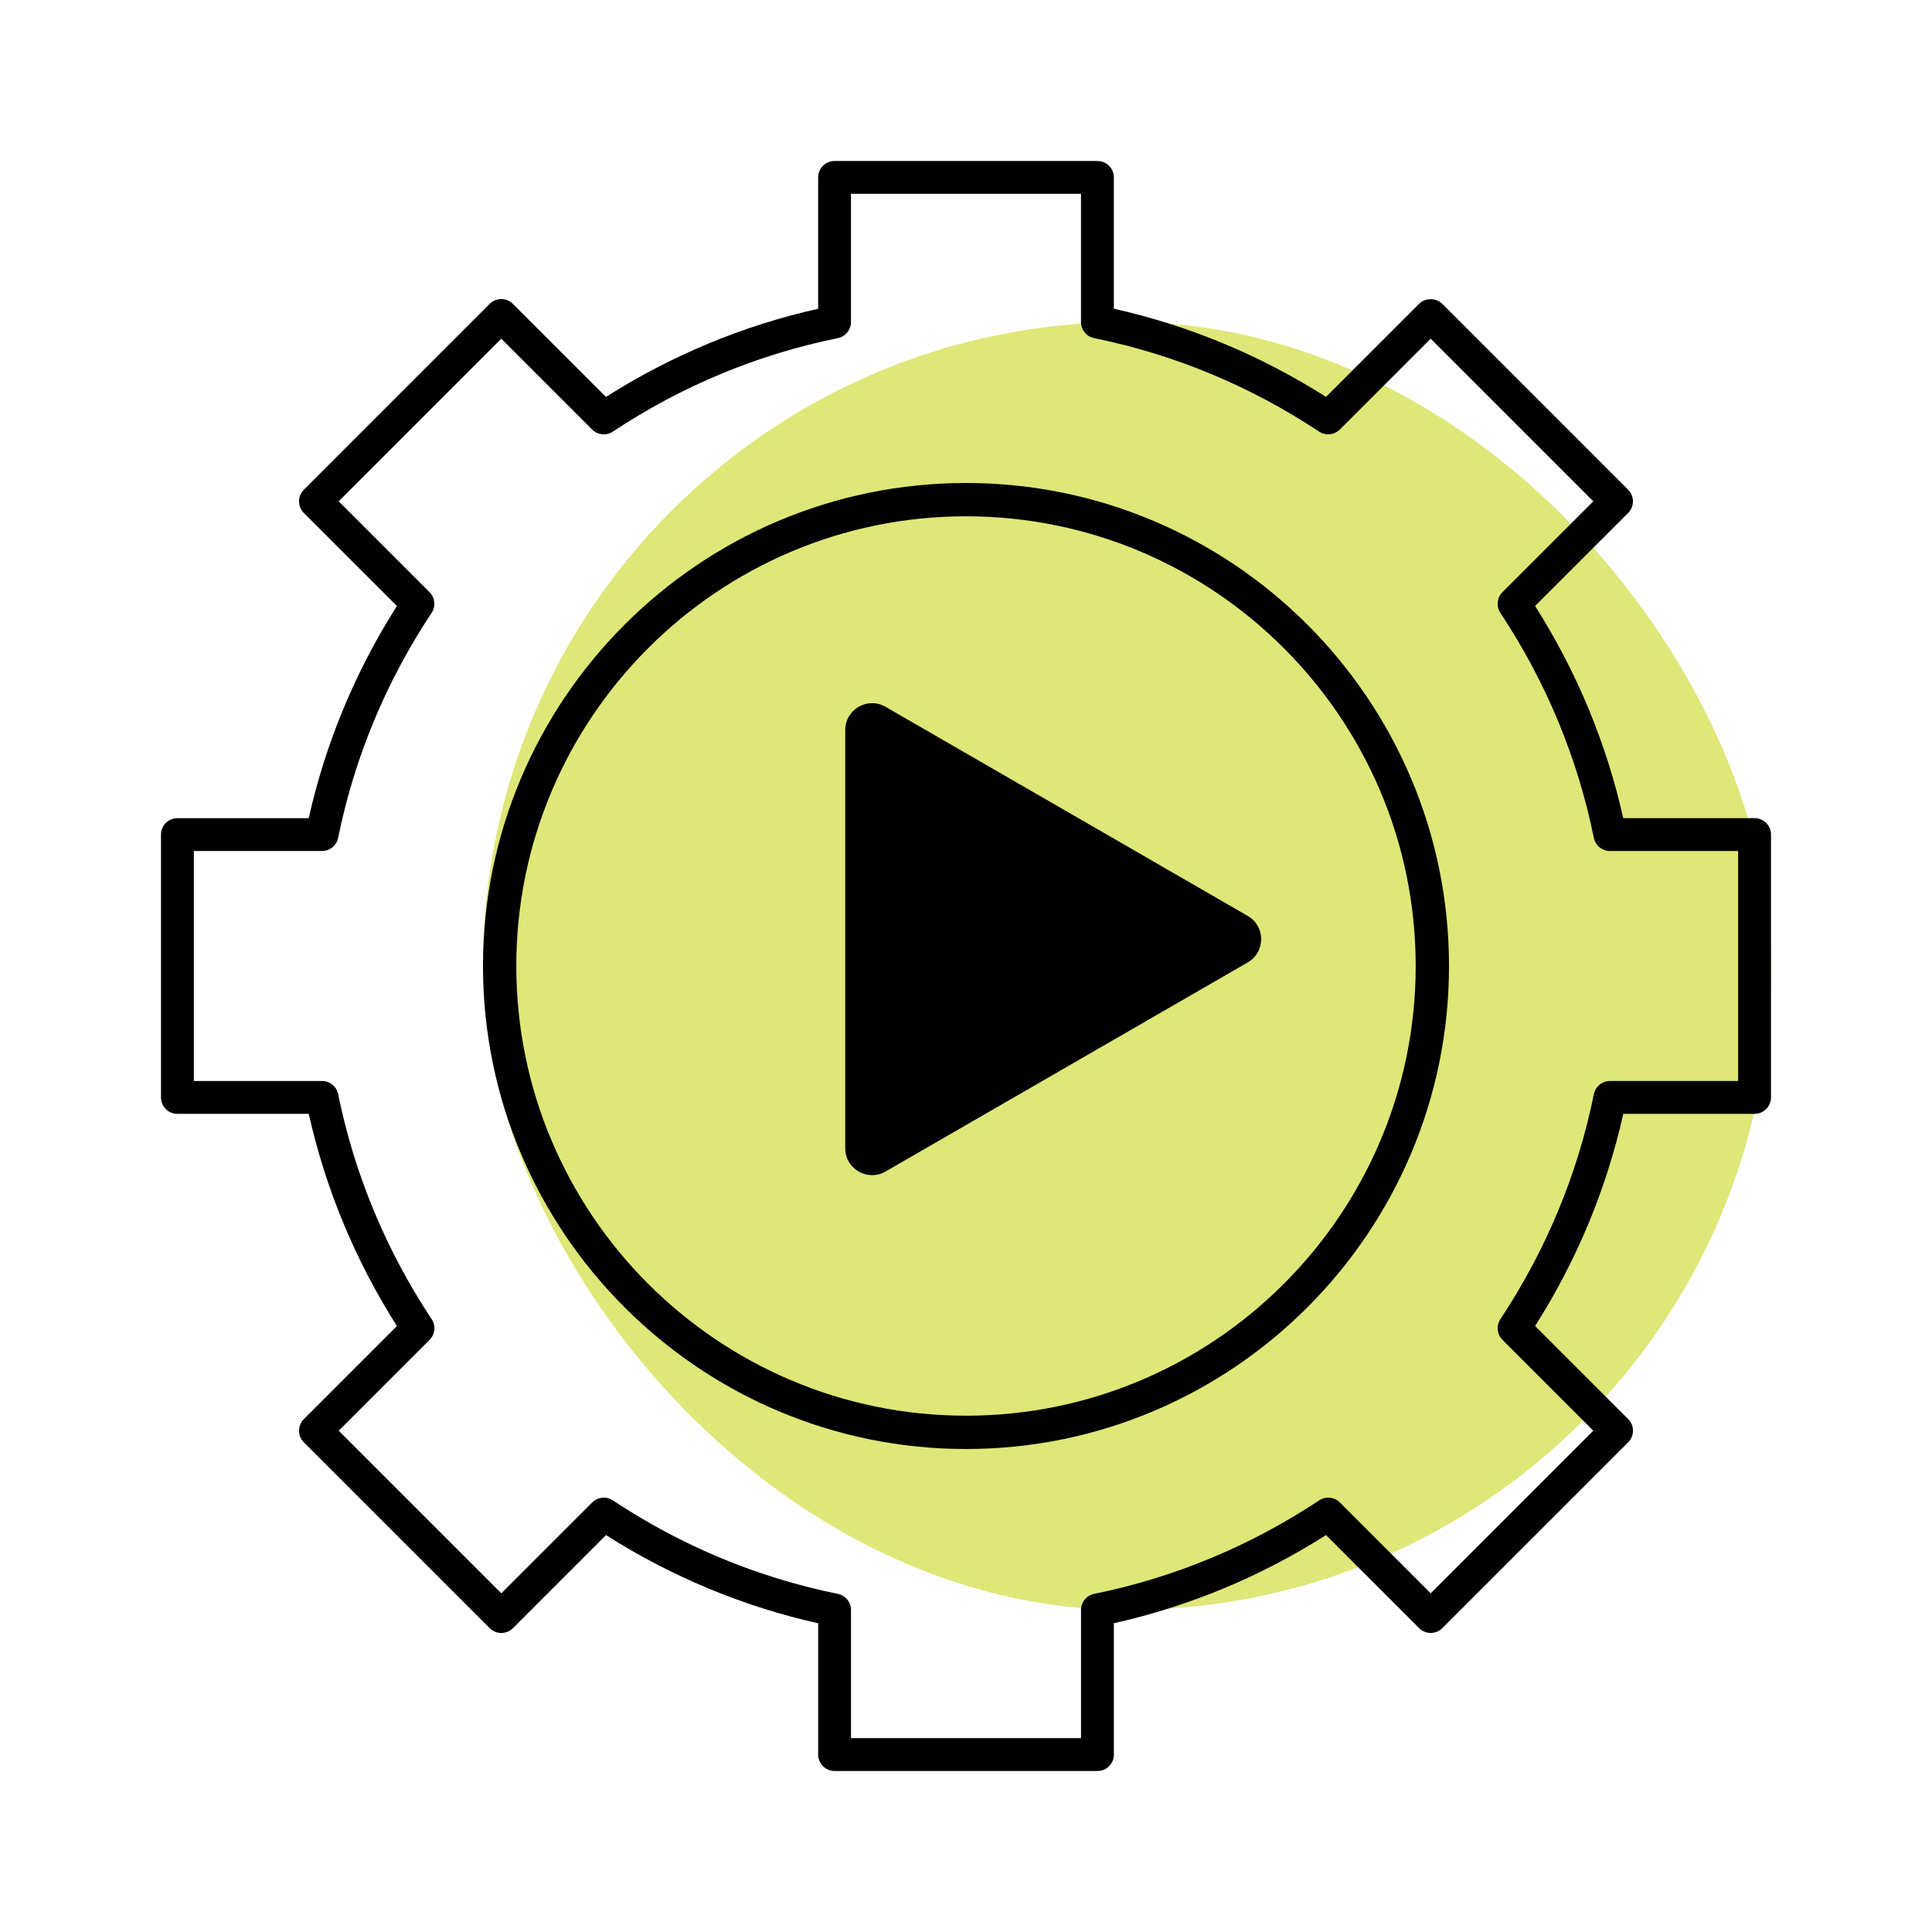
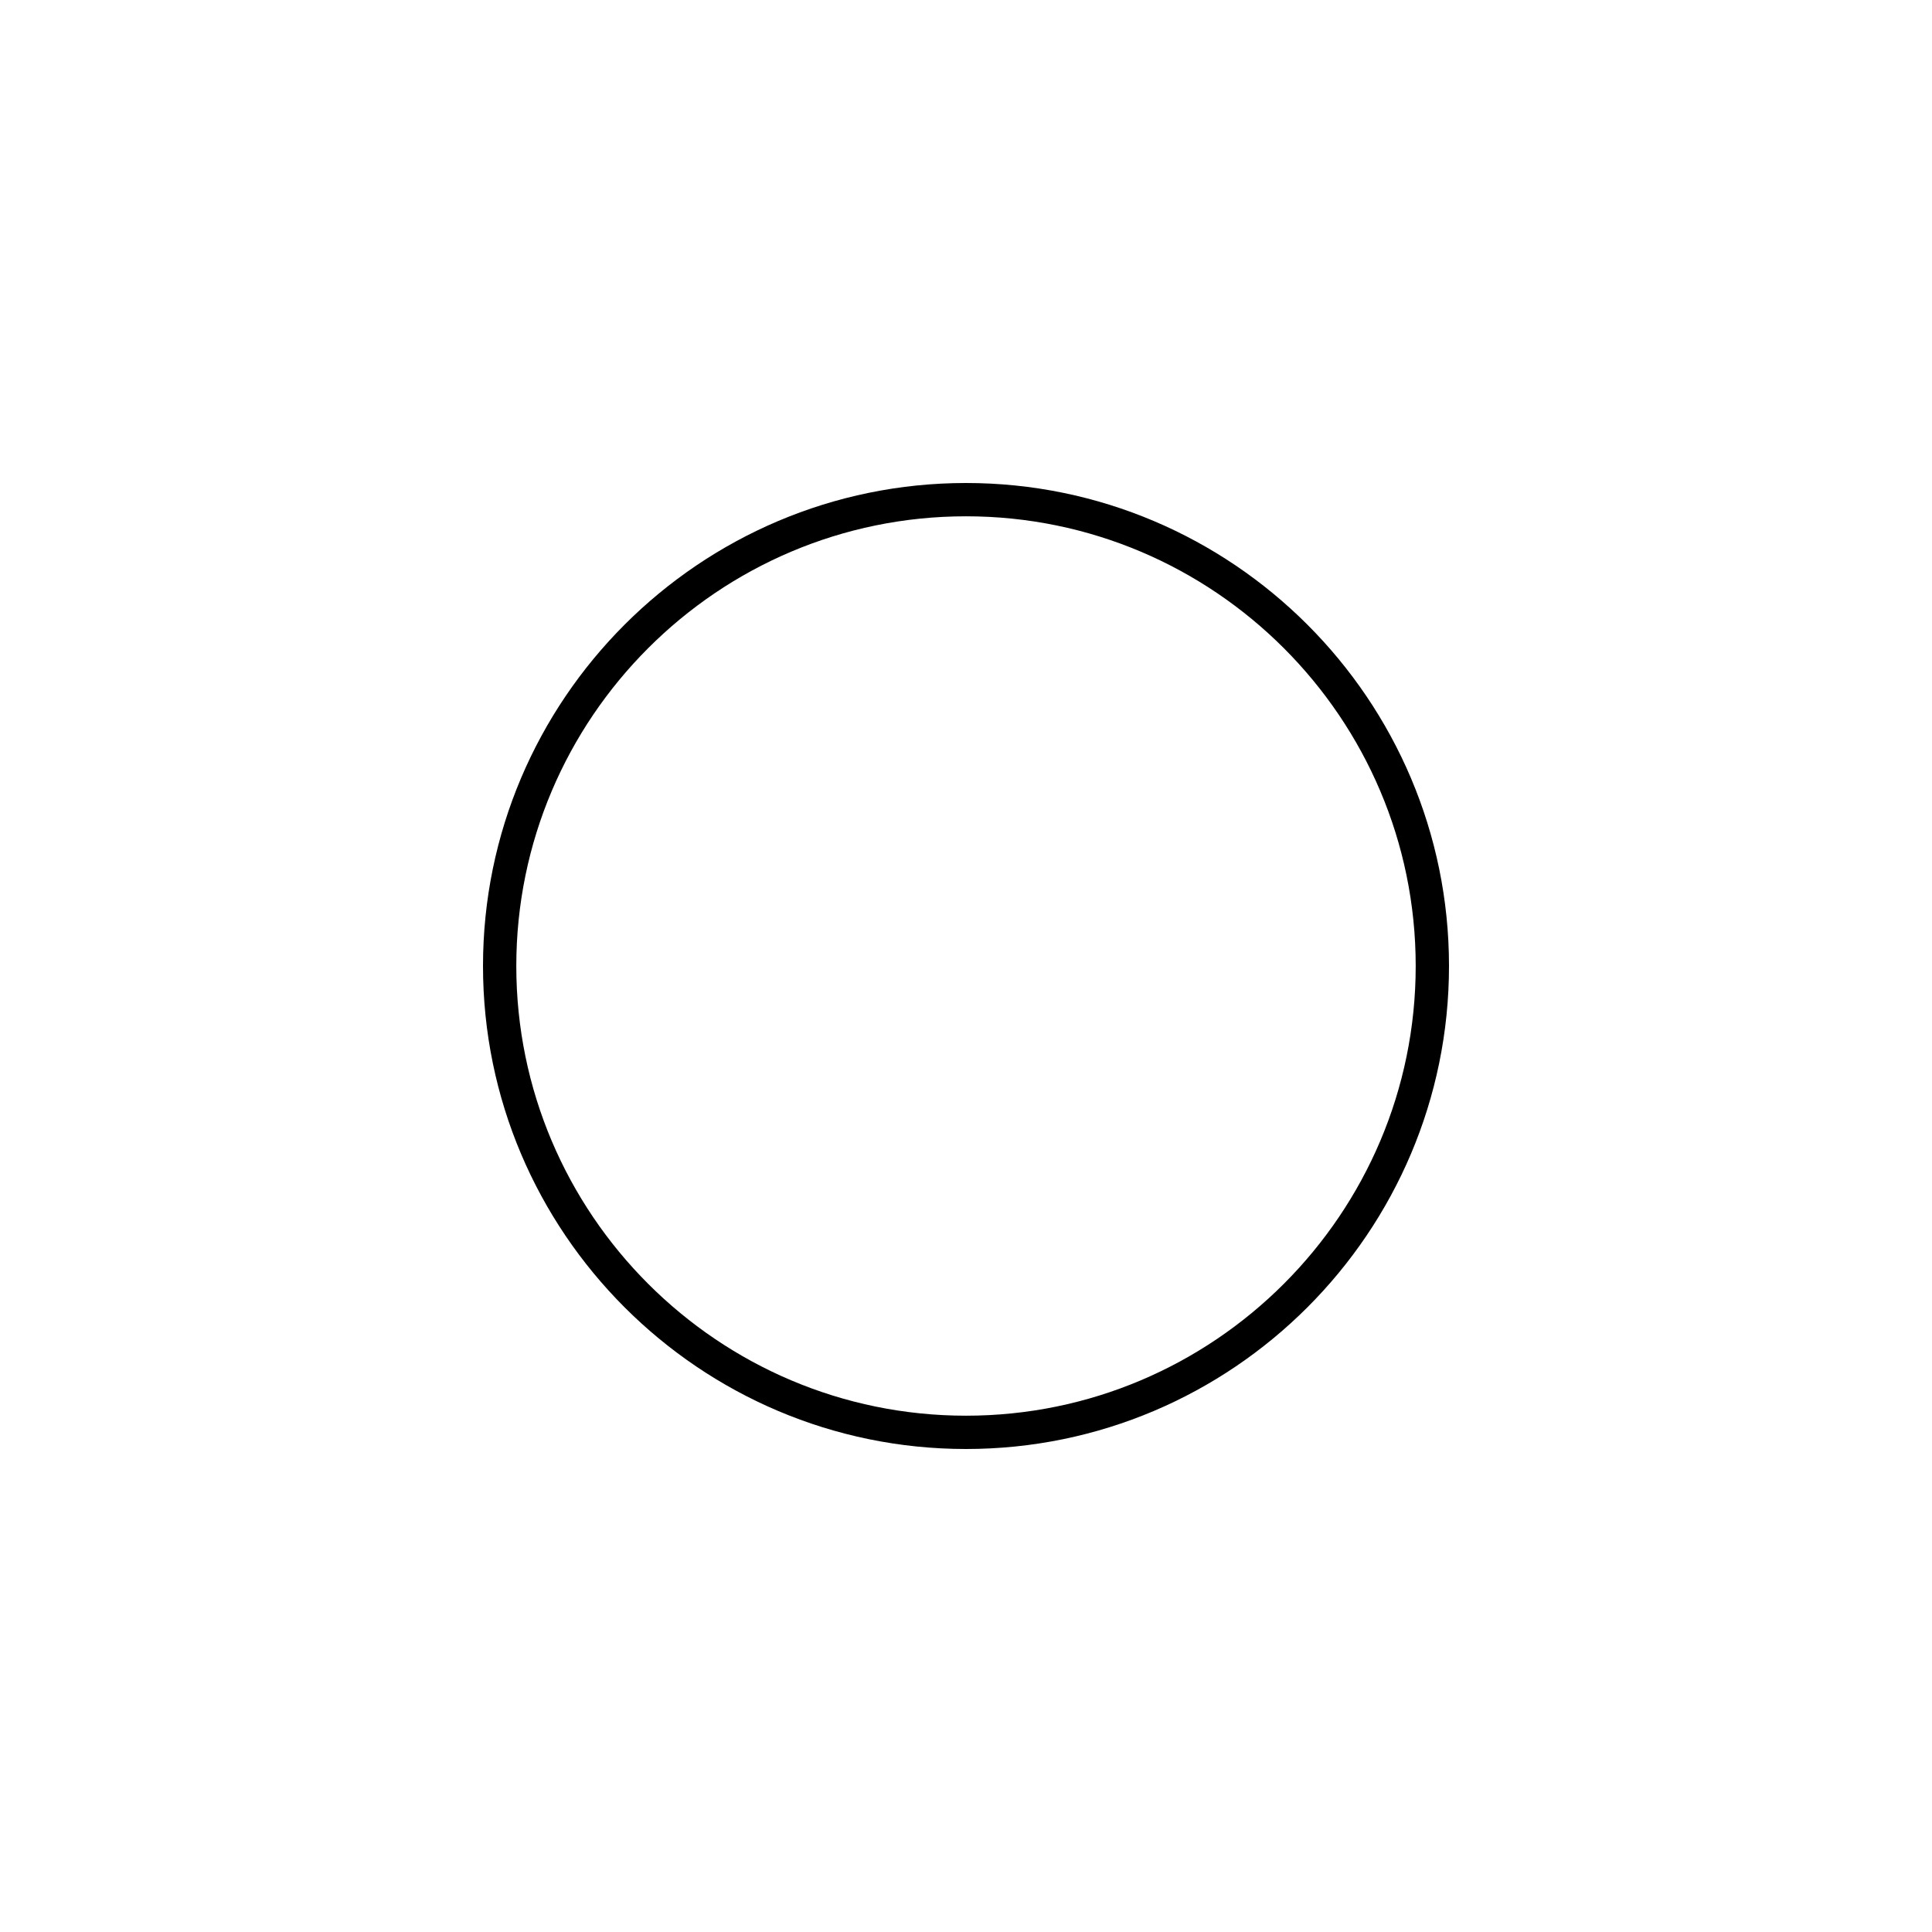
<svg xmlns="http://www.w3.org/2000/svg" width="72" height="72" viewBox="0 0 72 72" fill="none">
  <g id="Frame 2219">
-     <rect id="Rectangle 1964" x="18" y="12" width="48" height="48" rx="24" fill="#DEE778" />
-     <path id="Polygon 1" d="M46.5 34.134C47.167 34.519 47.167 35.481 46.5 35.866L33 43.66C32.333 44.045 31.5 43.564 31.5 42.794V27.206C31.5 26.436 32.333 25.955 33 26.34L46.5 34.134Z" fill="black" />
-     <path id="Vector" d="M65.388 30.49H60.493C59.865 27.688 58.762 25.034 57.208 22.583L60.676 19.116C60.915 18.877 60.915 18.489 60.676 18.25L53.75 11.323C53.52 11.093 53.114 11.093 52.885 11.323L49.417 14.791C46.968 13.237 44.313 12.133 41.51 11.505V6.612C41.51 6.274 41.236 6 40.898 6H31.102C30.764 6 30.49 6.274 30.49 6.612V11.507C27.687 12.135 25.032 13.238 22.583 14.792L19.114 11.324C18.875 11.085 18.487 11.085 18.249 11.324L11.323 18.251C11.084 18.49 11.084 18.878 11.323 19.117L14.791 22.584C13.237 25.034 12.133 27.689 11.505 30.491H6.612C6.274 30.491 6 30.765 6 31.103V40.899C6 41.237 6.274 41.511 6.612 41.511H11.507C12.135 44.313 13.238 46.968 14.792 49.418L11.324 52.886C11.085 53.124 11.085 53.513 11.324 53.751L18.25 60.677C18.489 60.916 18.877 60.916 19.116 60.677L22.584 57.209C25.034 58.763 27.688 59.867 30.491 60.495V65.388C30.491 65.726 30.765 66 31.103 66H40.899C41.237 66 41.511 65.726 41.511 65.388V60.493C44.313 59.865 46.968 58.763 49.418 57.208L52.886 60.676C53.124 60.915 53.513 60.915 53.751 60.676L60.677 53.75C60.916 53.511 60.916 53.123 60.677 52.885L57.209 49.417C58.764 46.967 59.867 44.312 60.495 41.51H65.388C65.726 41.51 66 41.236 66 40.898V31.102C66 30.764 65.726 30.49 65.388 30.49ZM64.775 40.286H59.999C59.709 40.286 59.458 40.49 59.399 40.776C58.791 43.764 57.62 46.586 55.915 49.161C55.755 49.403 55.788 49.727 55.992 49.932L59.378 53.318L53.318 59.378L49.932 55.992C49.727 55.785 49.404 55.755 49.161 55.915C46.586 57.62 43.766 58.791 40.776 59.399C40.49 59.458 40.286 59.709 40.286 59.999V64.775H31.714V59.999C31.714 59.709 31.51 59.458 31.224 59.399C28.234 58.791 25.413 57.62 22.839 55.915C22.598 55.755 22.275 55.786 22.069 55.992L18.683 59.378L12.623 53.318L16.009 49.932C16.215 49.727 16.248 49.403 16.086 49.161C14.382 46.586 13.21 43.766 12.602 40.776C12.545 40.49 12.294 40.286 12.002 40.286H7.224V31.714H12.001C12.293 31.714 12.544 31.51 12.601 31.224C13.209 28.235 14.38 25.414 16.085 22.839C16.245 22.597 16.212 22.275 16.008 22.069L12.622 18.683L18.682 12.622L22.068 16.008C22.273 16.213 22.597 16.245 22.838 16.085C25.412 14.38 28.233 13.209 31.223 12.601C31.509 12.544 31.713 12.293 31.713 12.001V7.224H40.285V12.001C40.285 12.293 40.489 12.544 40.774 12.601C43.764 13.209 46.586 14.38 49.16 16.085C49.403 16.244 49.725 16.213 49.931 16.008L53.317 12.622L59.377 18.683L55.991 22.069C55.785 22.275 55.754 22.597 55.914 22.839C57.618 25.414 58.79 28.234 59.398 31.224C59.456 31.51 59.707 31.714 59.998 31.714H64.775V40.286Z" fill="black" />
    <path id="Vector_2" d="M36 18C26.075 18 18 26.075 18 36C18 45.925 26.075 54 36 54C45.925 54 54 45.925 54 36C54 26.075 45.925 18 36 18ZM36 52.759C26.759 52.759 19.241 45.241 19.241 36C19.241 26.759 26.759 19.241 36 19.241C45.241 19.241 52.759 26.759 52.759 36C52.759 45.241 45.241 52.759 36 52.759Z" fill="black" />
  </g>
</svg>